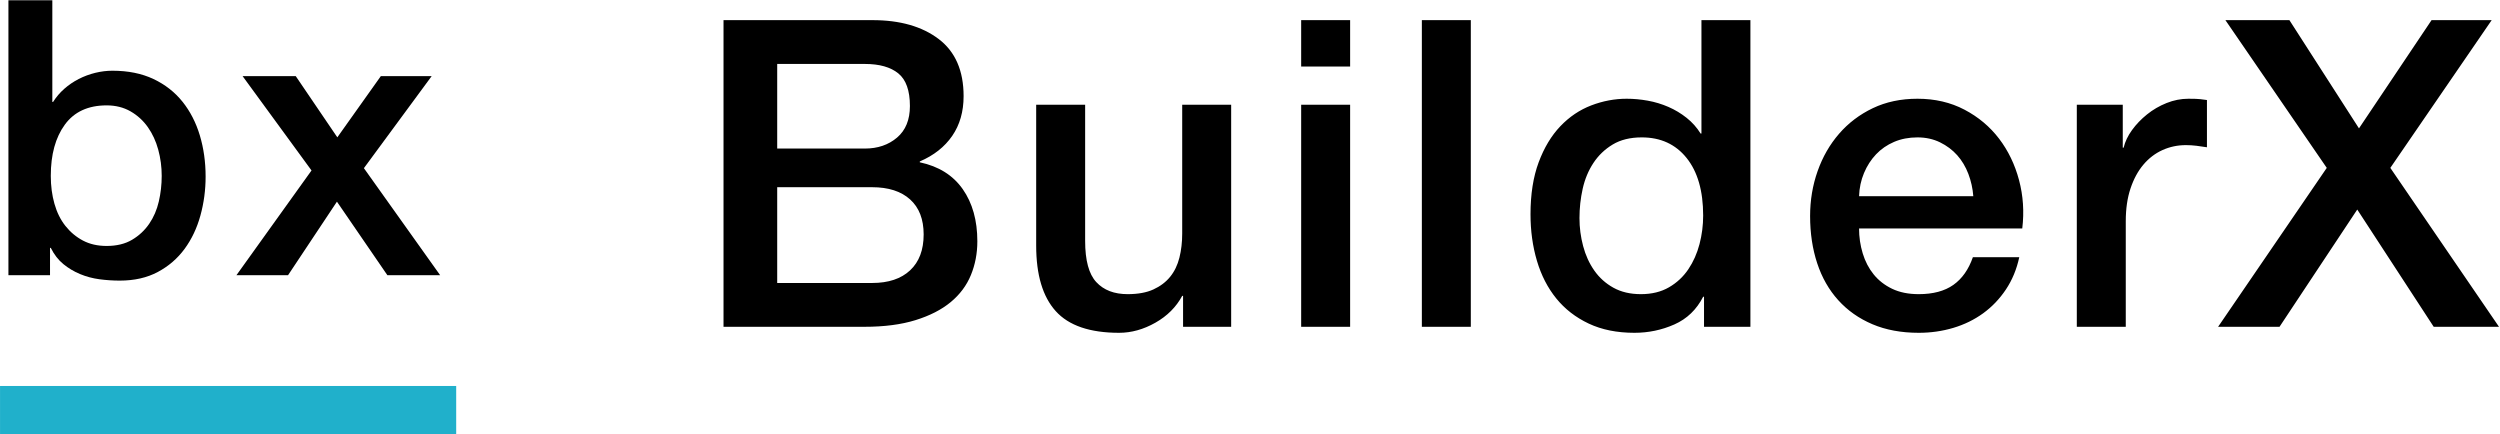
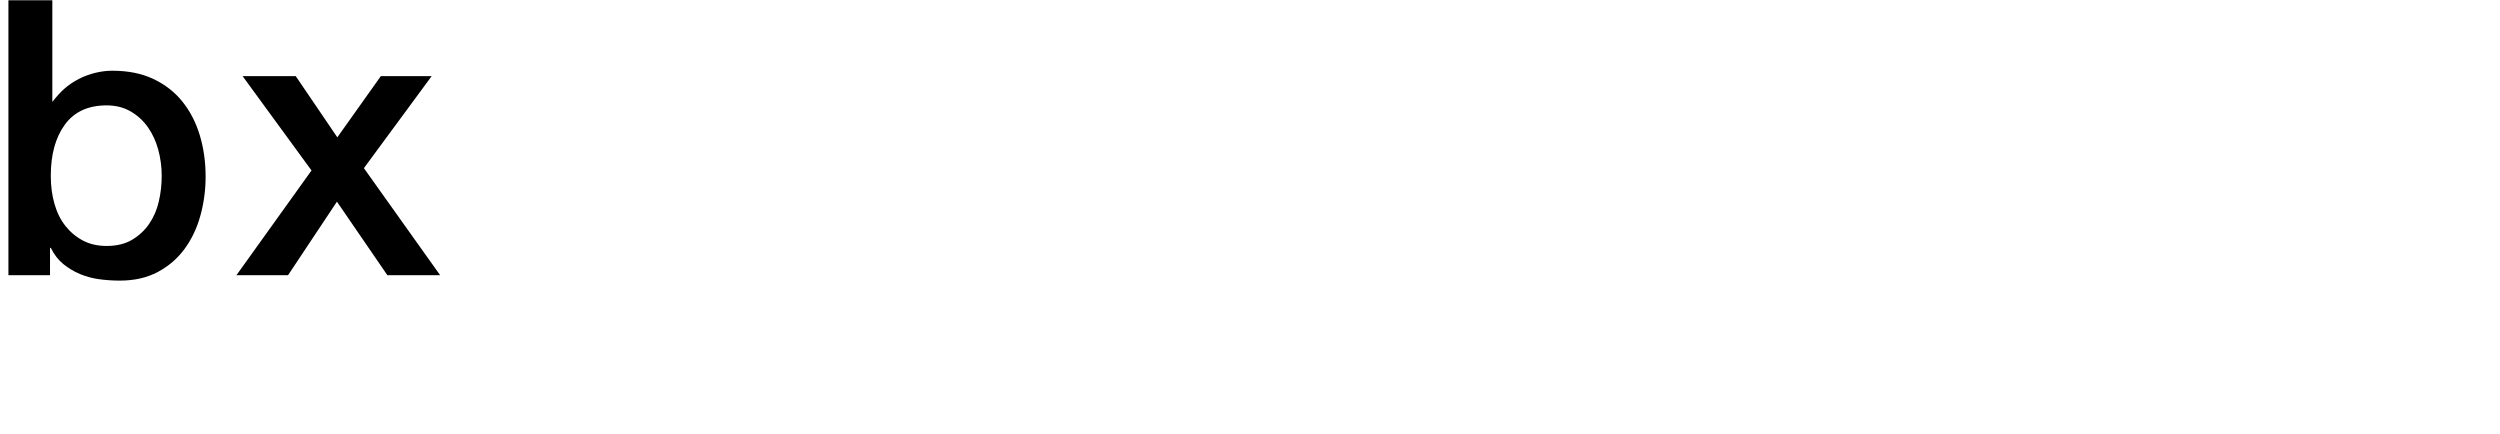
<svg xmlns="http://www.w3.org/2000/svg" width="2170px" height="377px">
-   <path fill-rule="evenodd" fill="rgb(0, 0, 0)" d="M2169.121,283.656 L2112.457,283.656 L2046.100,181.884 L1978.624,283.656 L1925.315,283.656 L2019.632,145.723 L1931.653,17.483 L1987.199,17.483 L2047.591,111.426 L2110.593,17.483 L2162.784,17.483 L2074.805,145.723 L2169.121,283.656 ZM1897.360,125.965 C1890.149,125.965 1883.380,127.398 1877.043,130.252 C1870.705,133.112 1865.172,137.335 1860.454,142.927 C1855.730,148.519 1852.002,155.416 1849.270,163.617 C1846.532,171.819 1845.169,181.267 1845.169,191.949 L1845.169,283.656 L1802.671,283.656 L1802.671,90.923 L1842.560,90.923 L1842.560,128.202 L1843.305,128.202 C1844.546,122.983 1846.969,117.892 1850.575,112.917 C1854.174,107.949 1858.526,103.411 1863.622,99.311 C1868.713,95.210 1874.369,91.919 1880.584,89.432 C1886.794,86.950 1893.131,85.704 1899.597,85.704 C1904.565,85.704 1907.985,85.832 1909.848,86.076 C1911.712,86.327 1913.635,86.577 1915.627,86.822 L1915.627,127.829 C1912.644,127.334 1909.598,126.897 1906.493,126.524 C1903.383,126.152 1900.342,125.965 1897.360,125.965 ZM1613.665,198.287 C1613.665,205.743 1614.720,212.954 1616.834,219.909 C1618.943,226.870 1622.111,232.957 1626.340,238.176 C1630.563,243.395 1635.905,247.560 1642.370,250.664 C1648.830,253.775 1656.536,255.324 1665.483,255.324 C1677.908,255.324 1687.909,252.656 1695.493,247.309 C1703.071,241.968 1708.727,233.953 1712.455,223.264 L1752.717,223.264 C1750.480,233.702 1746.624,243.022 1741.160,251.223 C1735.691,259.425 1729.103,266.321 1721.402,271.913 C1713.696,277.505 1705.058,281.734 1695.493,284.588 C1685.923,287.442 1675.921,288.875 1665.483,288.875 C1650.321,288.875 1636.901,286.388 1625.222,281.420 C1613.537,276.451 1603.658,269.490 1595.585,260.543 C1587.506,251.596 1581.419,240.913 1577.318,228.483 C1573.217,216.059 1571.167,202.388 1571.167,187.476 C1571.167,173.811 1573.340,160.821 1577.691,148.519 C1582.036,136.217 1588.251,125.406 1596.330,116.086 C1604.404,106.766 1614.160,99.375 1625.595,93.905 C1637.023,88.441 1649.948,85.704 1664.365,85.704 C1679.521,85.704 1693.128,88.872 1705.186,95.210 C1717.237,101.547 1727.239,109.935 1735.195,120.373 C1743.146,130.812 1748.925,142.805 1752.530,156.348 C1756.130,169.896 1757.062,183.876 1755.326,198.287 L1613.665,198.287 ZM1708.541,150.942 C1706.176,144.733 1702.949,139.327 1698.848,134.726 C1694.747,130.130 1689.773,126.402 1683.937,123.542 C1678.094,120.688 1671.570,119.255 1664.365,119.255 C1656.909,119.255 1650.135,120.560 1644.048,123.169 C1637.955,125.779 1632.736,129.384 1628.391,133.980 C1624.039,138.582 1620.562,143.987 1617.952,150.197 C1615.343,156.412 1613.910,163.122 1613.665,170.327 L1712.828,170.327 C1712.327,163.617 1710.900,157.157 1708.541,150.942 ZM1479.090,257.561 L1478.345,257.561 C1472.625,268.745 1464.301,276.760 1453.368,281.606 C1442.429,286.452 1430.872,288.875 1418.698,288.875 C1403.536,288.875 1390.302,286.202 1378.996,280.860 C1367.684,275.519 1358.306,268.249 1350.850,259.052 C1343.394,249.860 1337.802,238.985 1334.074,226.433 C1330.346,213.886 1328.482,200.401 1328.482,185.985 C1328.482,168.592 1330.841,153.552 1335.565,140.877 C1340.284,128.202 1346.563,117.764 1354.391,109.562 C1362.220,101.361 1371.167,95.338 1381.232,91.482 C1391.298,87.632 1401.550,85.704 1411.988,85.704 C1417.952,85.704 1424.039,86.263 1430.255,87.381 C1436.464,88.500 1442.429,90.305 1448.149,92.787 C1453.863,95.274 1459.146,98.443 1463.992,102.293 C1468.839,106.149 1472.875,110.681 1476.108,115.900 L1476.854,115.900 L1476.854,17.483 L1519.352,17.483 L1519.352,283.656 L1479.090,283.656 L1479.090,257.561 ZM1463.992,137.149 C1454.422,125.220 1441.438,119.255 1425.035,119.255 C1415.092,119.255 1406.705,121.305 1399.872,125.406 C1393.034,129.507 1387.442,134.854 1383.096,141.436 C1378.745,148.024 1375.641,155.480 1373.777,163.804 C1371.913,172.133 1370.981,180.643 1370.981,189.340 C1370.981,197.541 1372.035,205.620 1374.149,213.571 C1376.258,221.528 1379.491,228.611 1383.842,234.821 C1388.187,241.036 1393.721,246.004 1400.431,249.732 C1407.141,253.460 1415.092,255.324 1424.290,255.324 C1433.732,255.324 1441.869,253.338 1448.708,249.359 C1455.540,245.387 1461.132,240.168 1465.483,233.702 C1469.829,227.242 1473.062,219.973 1475.176,211.894 C1477.285,203.821 1478.345,195.555 1478.345,187.103 C1478.345,165.732 1473.557,149.078 1463.992,137.149 ZM1234.167,17.483 L1276.665,17.483 L1276.665,283.656 L1234.167,283.656 L1234.167,17.483 ZM1129.414,90.923 L1171.912,90.923 L1171.912,283.656 L1129.414,283.656 L1129.414,90.923 ZM1129.414,17.483 L1171.912,17.483 L1171.912,57.744 L1129.414,57.744 L1129.414,17.483 ZM1026.900,256.815 L1026.154,256.815 C1020.935,266.508 1013.165,274.278 1002.854,280.115 C992.539,285.951 982.036,288.875 971.354,288.875 C946.004,288.875 927.673,282.602 916.367,270.049 C905.055,257.503 899.405,238.548 899.405,213.199 L899.405,90.923 L941.903,90.923 L941.903,209.098 C941.903,226.002 945.130,237.931 951.596,244.886 C958.055,251.847 967.125,255.324 978.809,255.324 C987.756,255.324 995.212,253.961 1001.177,251.223 C1007.142,248.491 1011.988,244.828 1015.716,240.226 C1019.444,235.630 1022.112,230.102 1023.731,223.637 C1025.344,217.177 1026.154,210.216 1026.154,202.760 L1026.154,90.923 L1068.652,90.923 L1068.652,283.656 L1026.900,283.656 L1026.900,256.815 ZM835.659,164.176 C844.105,176.234 848.334,191.332 848.334,209.471 C848.334,219.909 846.470,229.665 842.742,238.735 C839.014,247.810 833.172,255.639 825.221,262.221 C817.264,268.809 807.076,274.028 794.652,277.878 C782.222,281.734 767.438,283.656 750.290,283.656 L628.014,283.656 L628.014,17.483 L757.373,17.483 C781.231,17.483 800.366,22.952 814.783,33.886 C829.193,44.825 836.405,61.350 836.405,83.467 C836.405,96.887 833.108,108.386 826.526,117.950 C819.938,127.520 810.554,134.912 798.380,140.131 L798.380,140.877 C814.783,144.360 827.207,152.125 835.659,164.176 ZM779.740,63.709 C773.030,58.245 763.337,55.507 750.663,55.507 L674.613,55.507 L674.613,128.948 L750.663,128.948 C761.846,128.948 771.166,125.779 778.622,119.441 C786.078,113.104 789.806,103.970 789.806,92.041 C789.806,78.621 786.451,69.178 779.740,63.709 ZM789.992,173.123 C782.163,166.040 771.166,162.499 757.000,162.499 L674.613,162.499 L674.613,245.631 L757.000,245.631 C771.166,245.631 782.163,241.968 789.992,234.634 C797.821,227.306 801.735,216.926 801.735,203.506 C801.735,190.336 797.821,180.206 789.992,173.123 Z" />
-   <path fill-rule="evenodd" fill="rgb(0, 0, 0)" d="M382.054,238.893 L336.256,238.893 L292.463,175.043 L250.007,238.893 L205.212,238.893 L270.399,147.965 L210.561,66.063 L256.693,66.063 L292.797,119.216 L330.573,66.063 L374.700,66.063 L315.864,145.959 L382.054,238.893 ZM160.252,215.994 C154.120,224.352 146.379,231.037 137.018,236.052 C127.658,241.066 116.626,243.574 103.923,243.574 C98.125,243.574 92.275,243.182 86.373,242.403 C80.465,241.620 74.839,240.116 69.491,237.891 C64.142,235.665 59.295,232.766 54.949,229.199 C50.603,225.636 46.978,220.956 44.084,215.158 L43.416,215.158 L43.416,238.893 L7.312,238.893 L7.312,0.206 L45.421,0.206 L45.421,88.460 L46.090,88.460 C48.764,84.230 51.992,80.437 55.785,77.094 C59.572,73.751 63.750,70.910 68.321,68.570 C72.886,66.230 77.681,64.449 82.695,63.221 C87.710,61.999 92.667,61.383 97.571,61.383 C111.163,61.383 123.030,63.780 133.174,68.570 C143.313,73.365 151.727,79.936 158.413,88.293 C165.099,96.651 170.114,106.403 173.457,117.544 C176.800,128.691 178.471,140.611 178.471,153.314 C178.471,164.904 176.967,176.161 173.958,187.078 C170.949,198.000 166.379,207.637 160.252,215.994 ZM137.353,129.913 C135.347,122.559 132.338,116.040 128.327,110.357 C124.315,104.674 119.301,100.109 113.283,96.651 C107.266,93.198 100.356,91.469 92.557,91.469 C76.511,91.469 64.419,97.042 56.286,108.184 C48.148,119.331 44.084,134.149 44.084,152.645 C44.084,161.337 45.139,169.417 47.260,176.882 C49.375,184.351 52.551,190.755 56.787,196.104 C61.018,201.452 66.090,205.688 71.998,208.807 C77.900,211.930 84.753,213.487 92.557,213.487 C101.249,213.487 108.603,211.706 114.621,208.138 C120.638,204.576 125.595,199.948 129.497,194.265 C133.393,188.582 136.183,182.121 137.854,174.876 C139.526,167.636 140.361,160.224 140.361,152.645 C140.361,144.847 139.358,137.268 137.353,129.913 Z" />
-   <path fill-rule="evenodd" fill="rgb(32, 176, 203)" d="M0.027,335.029 L395.973,335.029 L395.973,376.955 L0.027,376.955 L0.027,335.029 Z" />
+   <path fill-rule="evenodd" fill="rgb(0, 0, 0)" d="M382.054,238.893 L336.256,238.893 L292.463,175.043 L250.007,238.893 L205.212,238.893 L270.399,147.965 L210.561,66.063 L256.693,66.063 L292.797,119.216 L330.573,66.063 L374.700,66.063 L315.864,145.959 L382.054,238.893 ZM160.252,215.994 C154.120,224.352 146.379,231.037 137.018,236.052 C127.658,241.066 116.626,243.574 103.923,243.574 C98.125,243.574 92.275,243.182 86.373,242.403 C80.465,241.620 74.839,240.116 69.491,237.891 C64.142,235.665 59.295,232.766 54.949,229.199 C50.603,225.636 46.978,220.956 44.084,215.158 L43.416,215.158 L43.416,238.893 L7.312,238.893 L7.312,0.206 L45.421,0.206 L45.421,88.460 C48.764,84.230 51.992,80.437 55.785,77.094 C59.572,73.751 63.750,70.910 68.321,68.570 C72.886,66.230 77.681,64.449 82.695,63.221 C87.710,61.999 92.667,61.383 97.571,61.383 C111.163,61.383 123.030,63.780 133.174,68.570 C143.313,73.365 151.727,79.936 158.413,88.293 C165.099,96.651 170.114,106.403 173.457,117.544 C176.800,128.691 178.471,140.611 178.471,153.314 C178.471,164.904 176.967,176.161 173.958,187.078 C170.949,198.000 166.379,207.637 160.252,215.994 ZM137.353,129.913 C135.347,122.559 132.338,116.040 128.327,110.357 C124.315,104.674 119.301,100.109 113.283,96.651 C107.266,93.198 100.356,91.469 92.557,91.469 C76.511,91.469 64.419,97.042 56.286,108.184 C48.148,119.331 44.084,134.149 44.084,152.645 C44.084,161.337 45.139,169.417 47.260,176.882 C49.375,184.351 52.551,190.755 56.787,196.104 C61.018,201.452 66.090,205.688 71.998,208.807 C77.900,211.930 84.753,213.487 92.557,213.487 C101.249,213.487 108.603,211.706 114.621,208.138 C120.638,204.576 125.595,199.948 129.497,194.265 C133.393,188.582 136.183,182.121 137.854,174.876 C139.526,167.636 140.361,160.224 140.361,152.645 C140.361,144.847 139.358,137.268 137.353,129.913 Z" />
</svg>